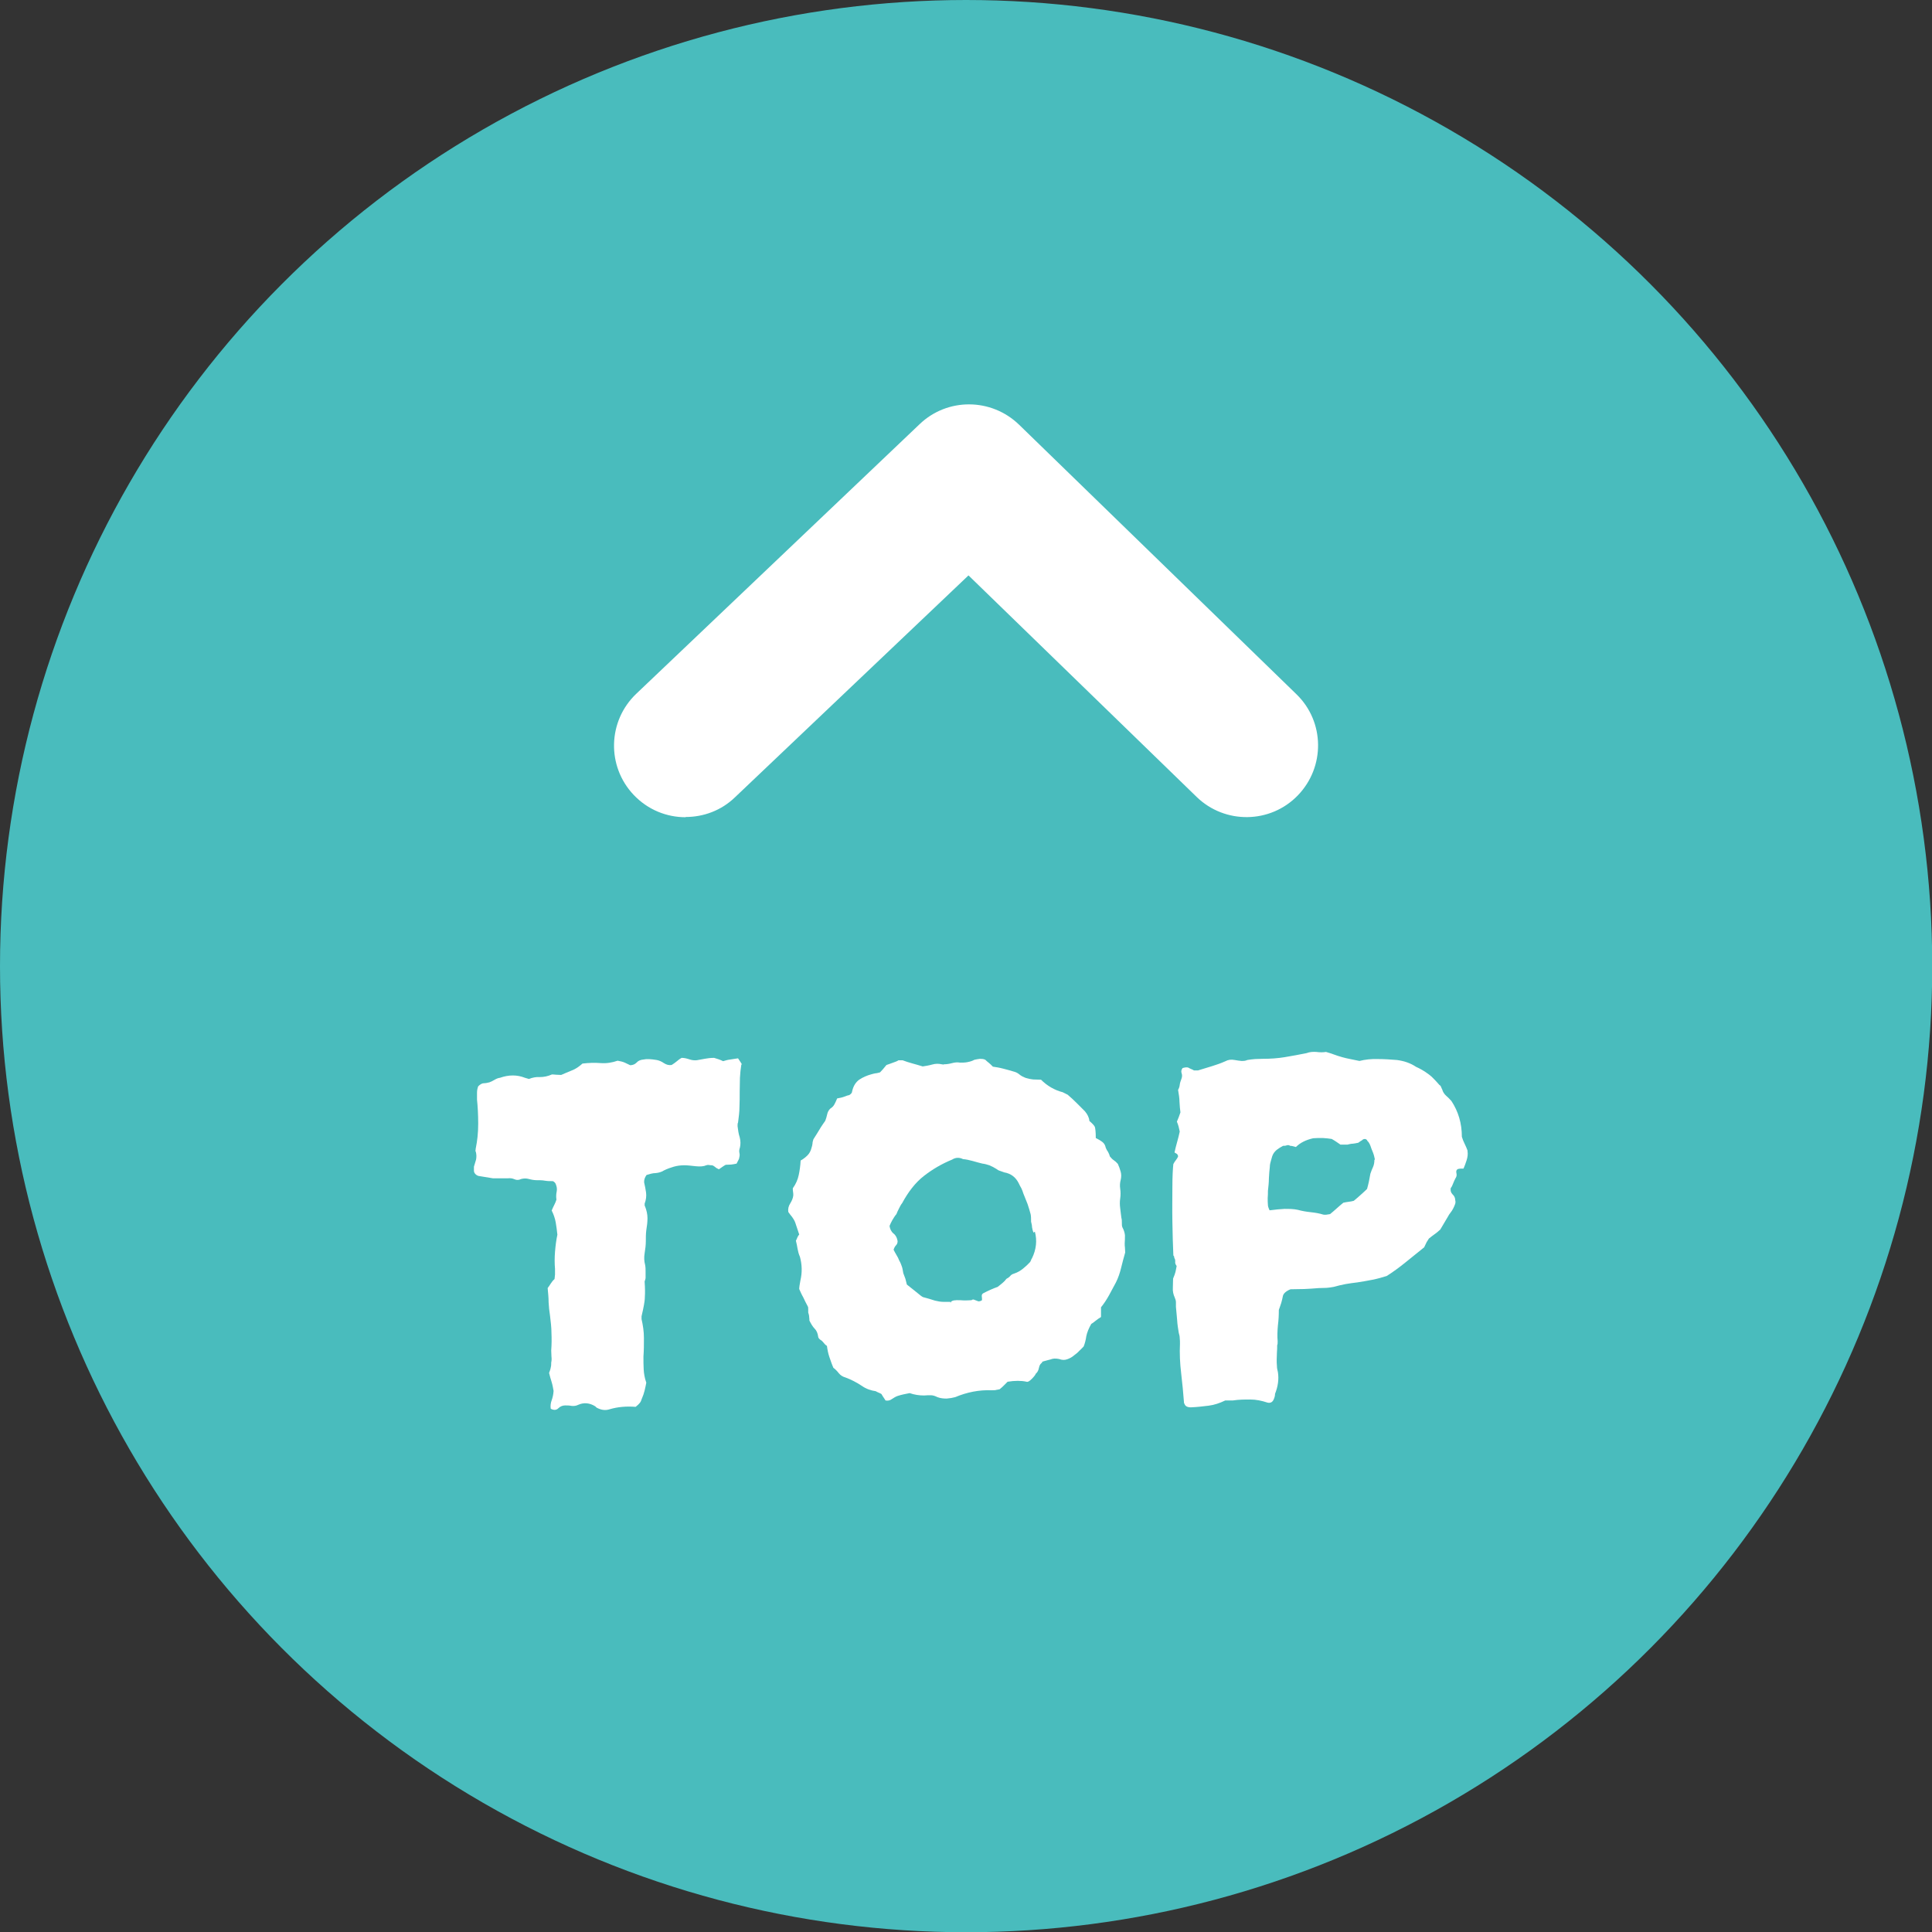
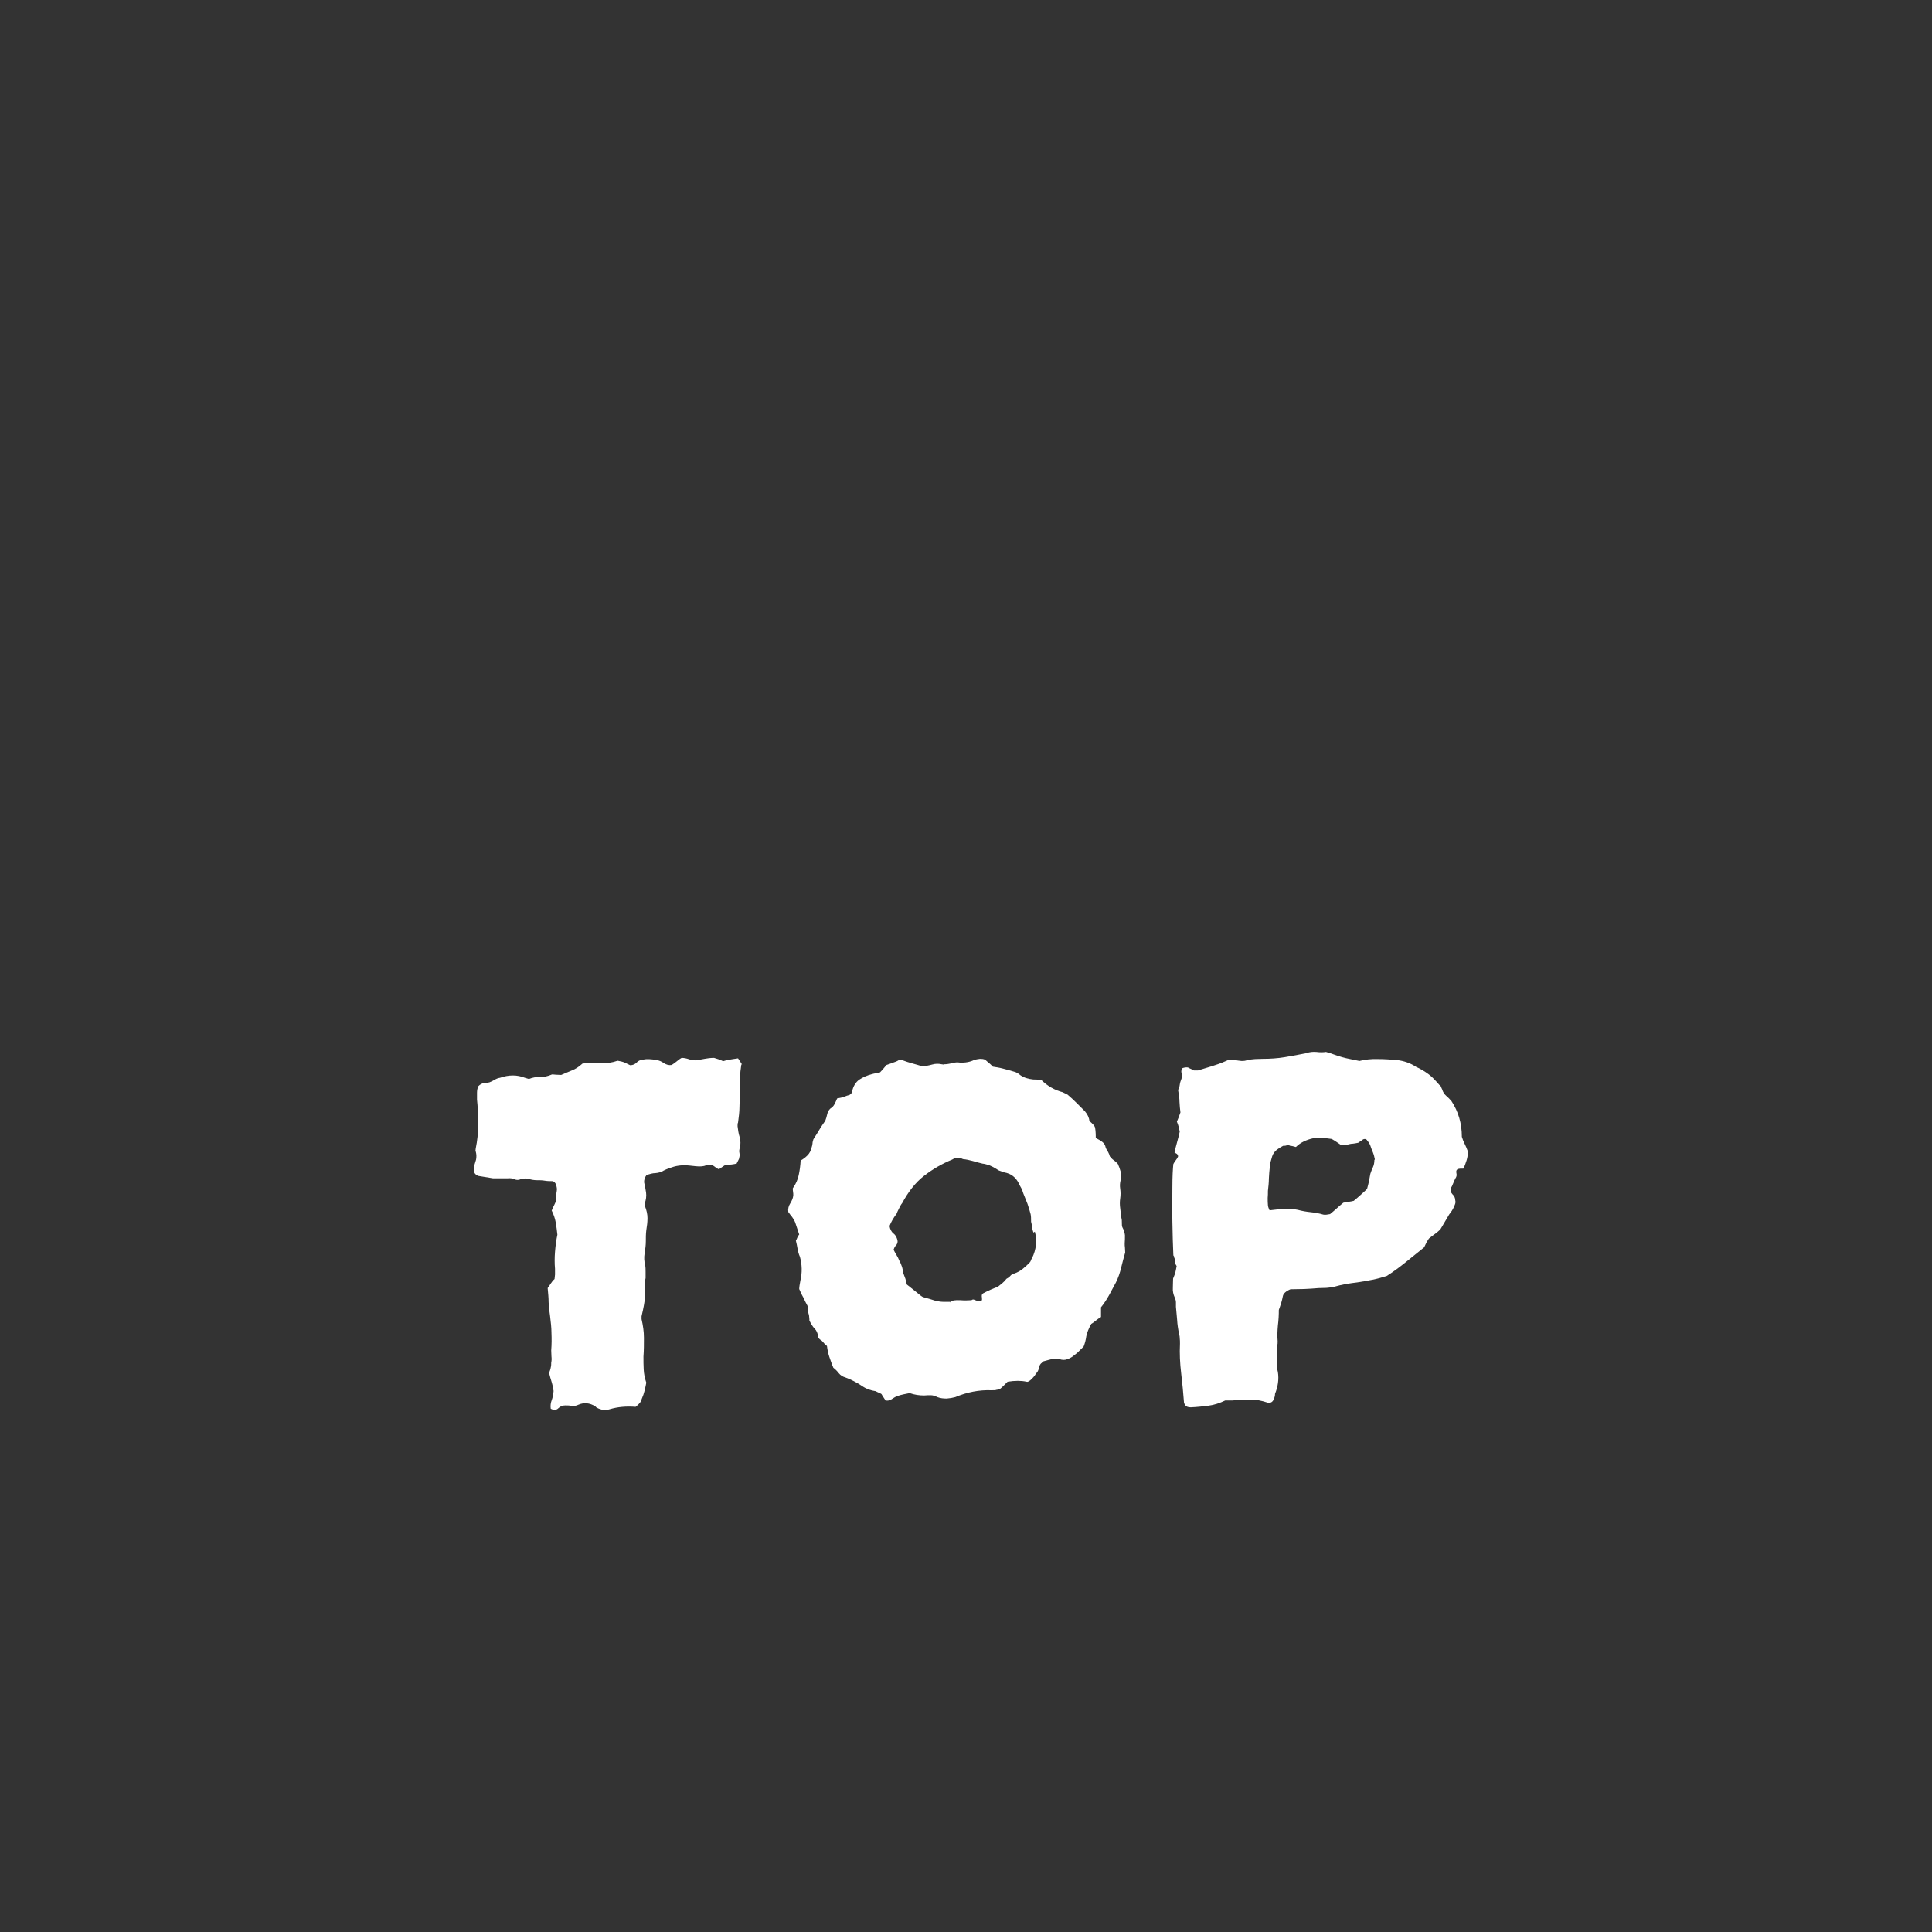
<svg xmlns="http://www.w3.org/2000/svg" id="_レイヤー_2" viewBox="0 0 81.49 81.49">
  <rect x="0" y="0" width="81.49" height="81.49" fill="#333333" stroke="none" />
  <defs>
    <style>.cls-1{fill:#49bcbd;}.cls-1,.cls-2{stroke-width:0px;}.cls-2{fill:#fff;}</style>
  </defs>
  <g id="_レイヤー_1-2">
-     <circle class="cls-1" cx="40.75" cy="40.75" r="40.75" />
-     <path class="cls-2" d="m28.92,34.47c-.8,0-1.59-.31-2.19-.94-1.15-1.21-1.1-3.12.11-4.27l11.95-11.37c1.17-1.12,3.02-1.11,4.19.02l11.7,11.37c1.2,1.16,1.22,3.07.06,4.27-1.16,1.2-3.08,1.22-4.27.06l-9.62-9.34-9.85,9.36c-.58.56-1.33.83-2.08.83Z" />
    <path class="cls-2" d="m31.27,44.89c-.03.19-.05.38-.06.57,0,.19-.01.38-.01.57,0,.23,0,.45-.01.66,0,.21-.03.43-.06.66-.02.03-.02.08-.02.15.02.16.04.32.09.47.04.15.04.3.01.43-.03.08-.04.16-.02.24.02.08,0,.16-.02.24-.02.03-.03.07-.05.1-.02.03-.03.06-.05.1-.08.02-.16.03-.23.04-.07,0-.15.01-.23.01-.03.02-.08.04-.13.08-.06.04-.11.08-.16.11-.06-.03-.12-.06-.16-.1-.04-.03-.08-.06-.13-.07-.03,0-.07,0-.12-.01s-.09,0-.12.01c-.11.05-.26.06-.45.04-.19-.02-.34-.04-.47-.04-.16,0-.31.02-.45.06-.14.04-.28.09-.42.16-.11.07-.23.1-.35.11-.12,0-.25.04-.38.08-.08.11-.11.22-.1.32.03.13.06.27.08.42.02.15,0,.31-.06.47,0,.06,0,.11.02.12.06.16.1.32.1.49s-.02.33-.05.51c-.02.16-.02.32-.02.47s-.02.32-.05.5c-.03.18-.02.34.02.49.02.1.02.19.02.29v.27c-.02.11-.02.11-.02,0v.07s0,.03-.01.04c0,0-.01.02-.01.04.02.28.02.48.01.62,0,.14-.02.26-.04.37-.02.11-.05.26-.1.47v.12c.06.26.1.52.1.79s0,.53-.02.79c0,.18,0,.36.01.54s.04.36.11.56c-.02.1-.04.21-.07.33-.03.12-.07.24-.12.35-.02.06-.04.12-.08.17-.04.05-.1.11-.18.17-.39-.03-.75,0-1.09.1-.18.06-.36.04-.56-.07l-.05-.05c-.24-.15-.48-.17-.71-.07-.1.05-.19.06-.29.05-.1-.02-.19-.02-.27-.02-.11,0-.21.04-.29.12s-.19.09-.32.02c-.02-.13,0-.25.04-.36.04-.11.07-.24.08-.39-.02-.11-.04-.24-.08-.37-.04-.13-.08-.26-.11-.39.03-.08.06-.16.07-.23.02-.07.02-.14.02-.21.02-.08.02-.17.01-.25,0-.09-.01-.17-.01-.26.02-.26.02-.51.01-.74,0-.23-.03-.47-.06-.72-.03-.19-.05-.38-.06-.57,0-.19-.02-.38-.04-.6.05-.06.09-.13.13-.19.04-.06.09-.13.16-.19l.02-.19v-.24c-.02-.23-.02-.47,0-.72.02-.25.05-.49.1-.72-.02-.18-.04-.35-.07-.52-.03-.17-.09-.34-.17-.5.03-.08.07-.16.11-.24.04-.08.07-.15.09-.22-.02-.13-.01-.24.01-.34.02-.1.01-.2-.04-.32-.02-.05-.06-.09-.12-.12-.11,0-.23,0-.34-.02-.11-.02-.23-.02-.34-.02s-.22-.02-.33-.05-.21-.03-.33,0c-.1.05-.19.05-.28.01-.09-.04-.18-.05-.28-.04h-.63l-.61-.1s-.07-.02-.12-.07c-.05-.05-.07-.1-.07-.15v-.17c.03-.1.06-.2.09-.3.02-.11.02-.21-.01-.33-.02-.02-.02-.04-.01-.08,0-.04.01-.07.01-.08.06-.29.1-.63.1-1.02s-.02-.73-.05-1.02v-.29c0-.1.02-.19.05-.27.08-.08.16-.13.24-.13.08,0,.16-.02.24-.04.08-.03.15-.07.22-.11.07-.04.14-.07.22-.08.37-.13.72-.13,1.05,0l.17.05c.15-.06.3-.09.46-.08.16,0,.33-.03.51-.11.03,0,.09,0,.16.01.07,0,.15.01.23.01.15-.06.29-.13.45-.19s.3-.16.45-.29c.26-.03.51-.04.76-.02.25.02.49-.02.72-.1.11.02.21.04.3.08.09.04.17.08.23.11.11,0,.2-.04.27-.11.06-.07.16-.12.29-.13.13-.03.32-.02.56.02.1.02.2.06.3.13.11.07.21.1.33.08.08-.05.15-.1.21-.15.06-.05.12-.1.21-.15.1,0,.2.02.32.06.11.04.22.05.32.04.11-.02.22-.04.33-.06s.24-.04.4-.04c.06.02.13.04.19.06s.13.05.19.08c.1-.03.2-.06.3-.07.11-.02.21-.03.33-.05.03.05.07.1.1.15s.06.09.07.12Z" />
    <path class="cls-2" d="m43.98,57.48s-.03-.02-.05-.02l.02.02c-.06.03-.11.11-.13.22-.02.11-.07.19-.13.24-.02.05-.07.12-.17.22s-.17.14-.22.12c-.23-.05-.49-.05-.8,0-.05.05-.1.1-.15.15-.05.05-.11.11-.19.17-.02,0-.03,0-.05.01-.02,0-.04.01-.07.01-.05.02-.12.02-.22.02-.52-.02-1.03.08-1.53.29-.11.03-.23.05-.36.06-.13,0-.26-.01-.39-.06-.1-.05-.19-.08-.28-.08-.09,0-.18,0-.28.01-.21,0-.41-.03-.61-.1-.08.02-.17.03-.25.05-.09.02-.17.04-.26.07s-.16.08-.24.13c-.08.06-.17.08-.27.06-.02-.03-.04-.07-.07-.11-.03-.04-.06-.09-.1-.16-.03-.02-.07-.04-.12-.06s-.09-.04-.12-.06c-.21-.03-.41-.1-.58-.22-.24-.16-.48-.28-.7-.36-.11-.03-.21-.09-.28-.18-.07-.09-.15-.17-.23-.23-.07-.16-.12-.32-.17-.46-.05-.15-.08-.3-.1-.46-.05-.03-.09-.07-.12-.11-.03-.04-.07-.08-.1-.11-.1-.06-.15-.12-.15-.17-.02-.15-.07-.26-.15-.34s-.15-.2-.22-.34c0-.03,0-.08-.01-.15,0-.06-.02-.13-.04-.19v-.13c0-.06,0-.1-.02-.13-.07-.13-.13-.25-.19-.38-.07-.12-.12-.24-.17-.35,0-.08.02-.2.05-.36.08-.34.07-.67-.02-1-.05-.11-.08-.23-.1-.34-.02-.11-.04-.23-.07-.34.02-.03.04-.08.06-.13s.05-.1.08-.13l-.17-.51c-.03-.08-.08-.16-.13-.23-.06-.07-.11-.14-.16-.21-.02-.13.01-.25.08-.36.07-.11.12-.23.13-.34,0-.05,0-.1-.01-.15s-.01-.1-.01-.15c.13-.18.21-.37.25-.56.04-.19.07-.4.08-.61.11-.06.21-.14.29-.22s.14-.19.17-.32c.02-.05.03-.11.04-.17,0-.06.02-.13.04-.19.08-.13.17-.26.25-.4s.17-.26.25-.38c.03-.08.06-.17.08-.27.02-.1.07-.18.13-.24.08-.05.14-.11.18-.19.04-.08.08-.16.11-.24.11-.02.21-.04.29-.07.08-.03.15-.06.22-.07.08-.05.12-.1.12-.15.05-.23.15-.39.3-.5.15-.1.33-.18.52-.23.06-.02.12-.03.17-.04.05,0,.11-.02.19-.04.03-.03.07-.08.12-.13.05-.06.1-.12.15-.18.1-.03.19-.07.28-.1.09-.03.17-.06.23-.1h.17c.13.05.26.09.4.13.14.04.29.08.45.13.13-.02.26-.04.4-.08.14-.04.27-.04.4-.01.02,0,.03,0,.05.01.02,0,.03,0,.05-.01.11,0,.23-.02.34-.05.11-.03.23-.04.34-.02.1,0,.2,0,.3-.02.11-.02.21-.05.3-.1.08-.02.16-.03.23-.04.07,0,.15,0,.23.04.05.05.1.09.15.13.05.04.1.09.17.16.13.02.27.04.42.08.15.04.31.08.47.13.08.02.16.06.23.12s.17.11.28.15c.1.03.2.05.3.06.11,0,.21.01.33.01.26.26.57.44.92.53.03.02.06.03.1.05.03.02.06.03.1.05.13.11.26.23.38.35.12.12.24.24.35.35.11.13.18.27.19.41.13.11.21.2.23.25.02.06.04.21.04.47.1.05.19.1.27.16.08.06.13.14.15.25.03.07.06.13.1.18.03.06.06.12.07.18.05.06.1.12.16.16.06.04.12.09.18.16.05.11.09.22.12.33.03.11.03.22,0,.35-.03.11-.04.24-.02.37s.02.27,0,.41c-.02.13-.02.27,0,.41.02.15.03.28.05.41.02.06.02.13.02.21s0,.13.02.18c.06.11.1.23.11.34,0,.11,0,.23-.01.34,0,.06,0,.13.01.18,0,.06.01.12.01.21-.06.21-.12.43-.17.64s-.12.42-.22.62c-.1.18-.19.36-.29.54-.1.18-.21.35-.34.51v.41c-.08.05-.16.1-.23.16-.07.06-.13.1-.18.13-.11.19-.18.37-.21.52-.02.15-.06.3-.11.43-.06.07-.13.13-.19.19-.06.07-.14.13-.22.19-.08.07-.17.12-.28.16-.11.04-.22.04-.35-.01-.15-.03-.27-.02-.36.02-.07.02-.13.03-.19.05-.07.02-.12.03-.17.05Zm-.39-5.49c-.03-.08-.05-.16-.06-.23,0-.07-.02-.15-.04-.23,0-.13,0-.23-.02-.32-.03-.13-.08-.27-.13-.43-.06-.15-.12-.3-.18-.45-.02-.06-.04-.13-.08-.21-.04-.07-.08-.14-.11-.21-.13-.26-.33-.41-.61-.46-.05-.02-.11-.04-.17-.06-.07-.02-.12-.05-.17-.09-.1-.06-.19-.11-.29-.15-.1-.03-.19-.06-.29-.07-.13-.03-.27-.07-.41-.11-.15-.04-.28-.07-.41-.08-.16-.08-.32-.07-.46.02-.44.18-.83.41-1.19.69-.36.28-.66.67-.92,1.15-.05.06-.09.14-.13.22-.04.08-.08.16-.11.24-.07.08-.12.17-.17.25-.05.09-.09.17-.12.25.02.13.07.24.17.32.1.08.15.19.17.32,0,.07-.02.13-.07.18s-.08.12-.1.18c.03.06.07.14.12.22s.09.16.12.24c.05.08.08.17.11.25s.04.18.06.28c.03.08.06.16.09.24.02.08.04.16.06.24l.34.27s.1.08.16.13.12.1.18.13c.19.05.36.1.51.15.13.03.24.05.34.05h.32s-.02,0-.02.02h.05s-.02,0-.02-.02c.03-.03.07-.05.12-.06.05,0,.09-.01.12-.01.1,0,.2,0,.3.01.11,0,.21,0,.33-.01.03-.03.08-.04.13-.01.06.02.11.04.16.06.06,0,.11-.02.15-.05,0-.06,0-.12-.01-.17,0-.05.01-.09.06-.12.21-.11.41-.2.61-.27.08-.06.15-.12.21-.17.06-.05.11-.1.16-.17.06-.03.12-.07.16-.12.04-.05.09-.08.16-.1.15-.05.27-.12.38-.21.11-.09.21-.18.3-.28.02-.03.03-.06.04-.08,0-.02.02-.05.04-.08.18-.37.22-.75.12-1.12Z" />
    <path class="cls-2" d="m61.9,48.56c.02.13,0,.25-.04.38-.04.12-.08.24-.13.35-.1,0-.18,0-.24.02-.06.03-.08.09-.06.17s.01.15-.04.22c-.03.06-.07.14-.1.22s-.06.15-.1.19c-.02.11.01.2.08.27.07.06.11.15.11.24.02.07.01.13-.01.18-.02.06-.05.12-.08.18s-.07.12-.11.17c-.04.05-.08.11-.11.17-.05.08-.1.17-.16.27-.06.1-.11.19-.16.27-.07.06-.14.13-.23.19s-.17.13-.25.19c-.03.05-.06.1-.1.16-.03.06-.06.12-.1.21-.26.21-.52.42-.78.63-.26.21-.53.41-.8.58-.19.06-.4.12-.61.16-.21.04-.42.08-.63.11-.16.02-.32.04-.49.07-.16.03-.33.07-.51.12-.1.02-.19.03-.29.04-.1,0-.21.01-.34.01-.21.02-.42.03-.62.04-.2,0-.39.01-.57.01-.19.08-.3.18-.32.29-.02.1-.04.19-.07.29-.03.1-.07.2-.1.29,0,.21-.01.43-.04.66-.02.23-.03.45-.01.66,0,.08,0,.14-.02.17,0,.1,0,.2-.01.3,0,.11-.01.21-.01.3s0,.19.01.28c0,.09.02.17.04.25.05.31,0,.62-.12.92,0,.08-.02.15-.05.22-.05.13-.14.18-.27.15-.24-.08-.48-.13-.72-.13-.24,0-.48,0-.74.04h-.32c-.23.11-.46.19-.7.22-.24.03-.5.06-.75.07-.15,0-.24-.05-.27-.15-.02-.02-.02-.03-.02-.05-.03-.4-.07-.82-.12-1.24-.05-.42-.07-.83-.05-1.24,0-.08,0-.16-.01-.24,0-.08-.02-.15-.04-.22-.03-.18-.06-.36-.07-.55-.02-.19-.03-.37-.05-.55v-.19c0-.07-.02-.13-.05-.2-.06-.13-.09-.27-.08-.41,0-.15.01-.28.01-.39.05-.11.08-.21.1-.28.02-.07.03-.16.05-.25-.05-.07-.07-.13-.06-.18,0-.06,0-.11-.04-.16,0-.03,0-.06-.02-.08-.02-.02-.02-.04-.02-.06-.02-.41-.03-.87-.04-1.39s0-1,0-1.46c0-.45.02-.78.04-.97.03-.06.07-.12.11-.17.04-.05.07-.1.09-.15,0-.05-.02-.08-.05-.11-.03-.02-.07-.04-.1-.06.03-.15.07-.29.11-.44.04-.15.08-.29.11-.44-.02-.08-.03-.15-.05-.22-.02-.07-.04-.13-.07-.2.05-.11.1-.24.15-.39-.02-.13-.03-.28-.04-.44,0-.16-.03-.33-.06-.51.03-.05.06-.12.07-.21s.04-.17.07-.25c.03-.08.04-.16.01-.24s-.01-.15.04-.22c.1-.03.18-.04.24-.02.03.02.07.04.12.06s.09.04.12.06h.17c.19-.06.39-.12.59-.18.2-.06.39-.13.57-.21.11-.06.24-.08.39-.05.1.02.19.03.28.04.09,0,.17,0,.25-.04.11-.02.22-.03.33-.04.11,0,.21-.01.33-.01.31,0,.62-.02.92-.07.31-.05.62-.11.92-.17.13-.05.27-.06.41-.05.15.02.28.02.41,0,.11.03.23.07.34.11.11.04.23.08.34.11.11.03.23.06.34.08s.24.05.39.08c.24-.06.5-.09.78-.08.28,0,.54.02.8.04.15.02.29.05.43.1.14.05.26.11.38.19.16.07.34.17.54.32.08.06.16.13.23.21.07.07.14.15.21.23.03.02.06.04.07.08.02.04.03.08.05.11.03.11.09.2.17.27.08.07.15.14.22.22.29.44.44.94.44,1.51.03.1.07.2.12.3s.09.2.12.28Zm-3.91.34c-.02-.1-.04-.19-.08-.29-.04-.1-.08-.19-.11-.29-.02-.05-.04-.09-.06-.12-.02-.03-.04-.06-.06-.07-.03-.08-.1-.11-.19-.07-.03.03-.07.06-.1.07-.03.02-.06.04-.1.07-.08.02-.16.03-.23.04-.07,0-.15.02-.23.04h-.29s-.1-.07-.16-.11c-.06-.04-.12-.08-.21-.13-.11-.02-.24-.03-.38-.04-.14,0-.27,0-.4.01-.31.07-.55.19-.73.37-.1-.03-.18-.05-.24-.05-.05-.03-.1-.04-.15-.02-.05.02-.1.02-.15.02-.1.05-.19.11-.27.17-.08.07-.15.15-.19.27-.02.06-.04.13-.06.21-.02.07-.04.15-.04.23-.02.16-.03.33-.04.5,0,.17-.02.34-.04.52,0,.1,0,.2-.01.3,0,.11,0,.21.01.3,0,.02,0,.05.02.1.02.05.03.09.05.12.23-.03.44-.05.63-.06.19,0,.38,0,.56.04.18.05.36.08.55.1.19.02.36.05.52.1.08.02.18,0,.29-.02.1-.08.19-.16.28-.24s.18-.16.28-.24c.08-.02.16-.03.23-.04s.14-.02.21-.04c.1-.08.2-.17.29-.25.1-.09.19-.17.27-.25.03-.11.06-.22.08-.32.02-.1.04-.2.06-.32.03-.1.07-.19.11-.28.04-.09.06-.19.06-.3Z" />
  </g>
</svg>